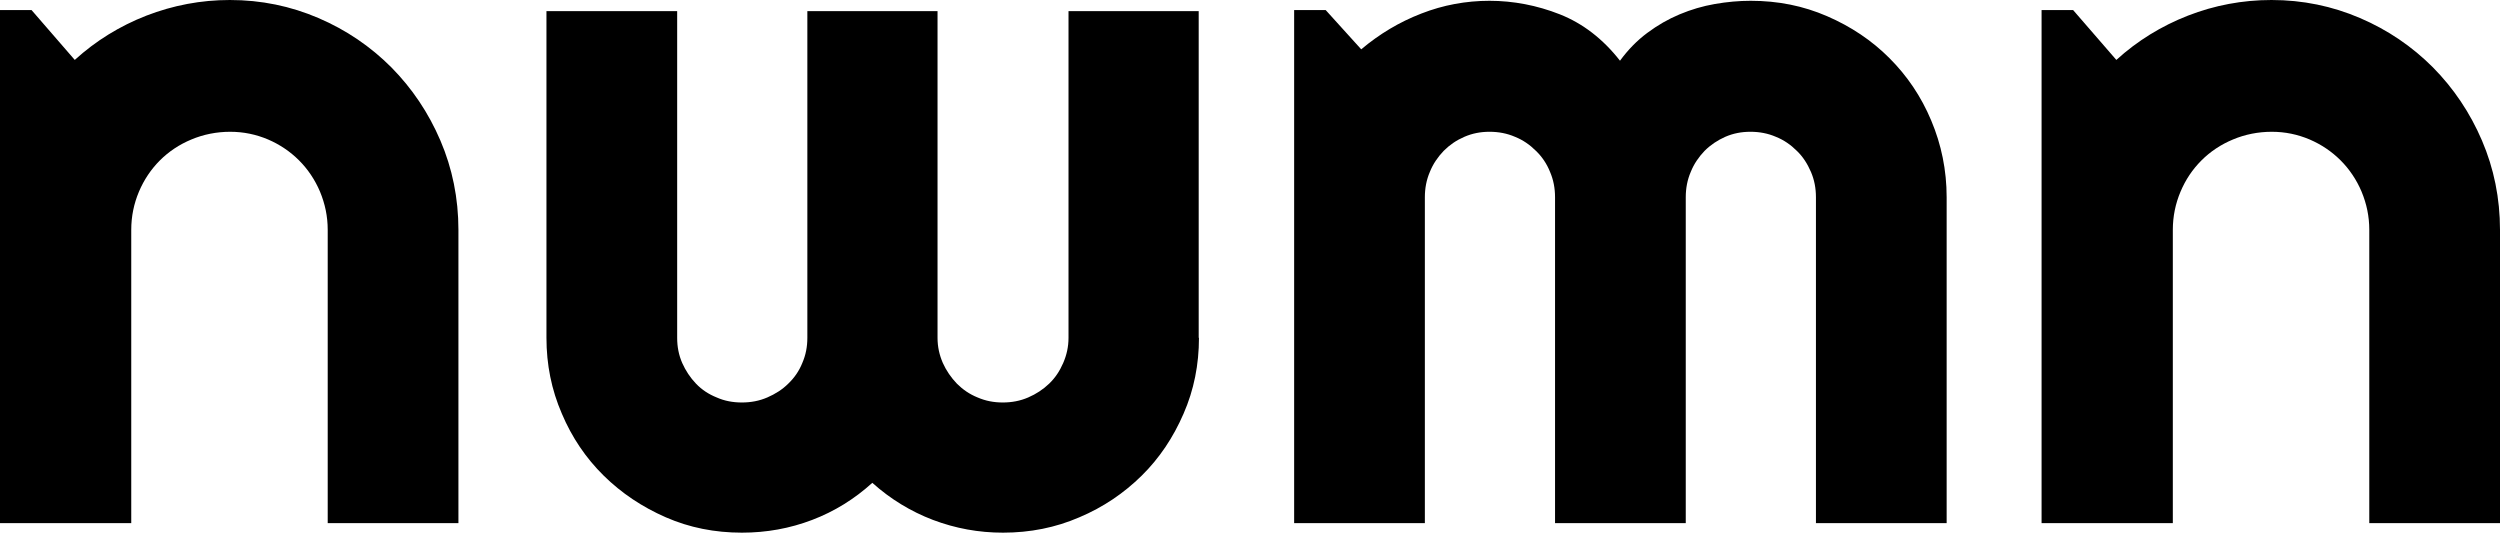
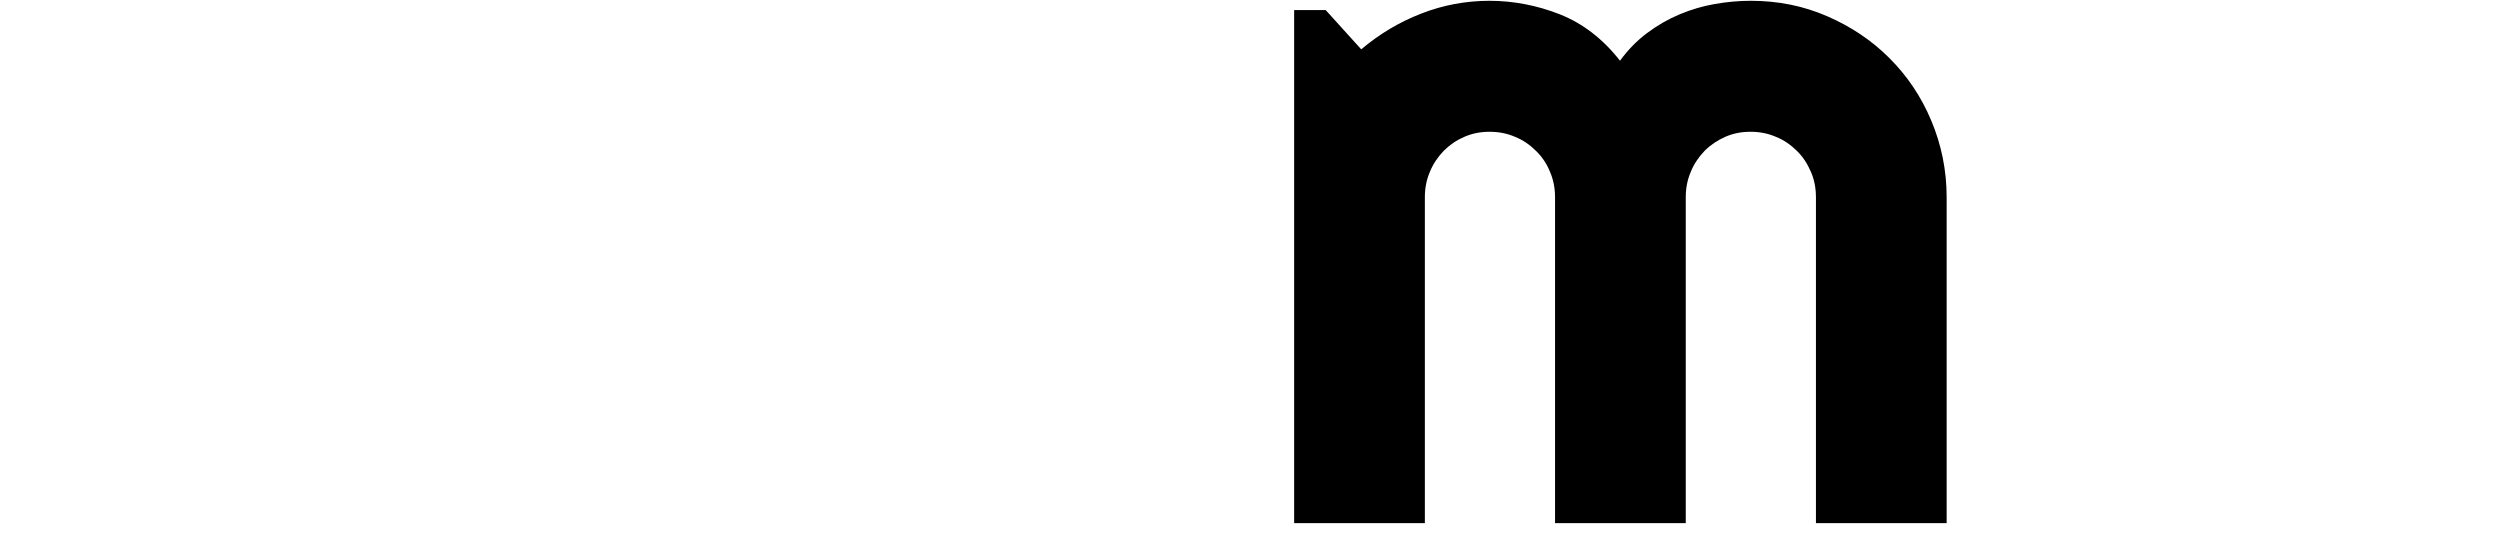
<svg xmlns="http://www.w3.org/2000/svg" id="Layer_2" viewBox="0 0 94.29 20.09">
  <g id="Layer_1-2">
-     <path d="m4.93,19.73H0V.38h1.19l1.63,1.88c.79-.72,1.7-1.28,2.7-1.67,1.01-.39,2.06-.59,3.15-.59,1.18,0,2.29.23,3.34.68,1.05.45,1.96,1.07,2.75,1.86.78.79,1.4,1.71,1.85,2.76.45,1.05.68,2.18.68,3.37v11.06h-4.93v-11.06c0-.51-.1-.98-.29-1.44-.19-.45-.46-.85-.79-1.18-.34-.34-.73-.6-1.17-.79-.45-.19-.92-.29-1.43-.29s-1.01.1-1.46.29c-.46.19-.86.46-1.19.79s-.6.73-.79,1.18c-.19.45-.29.93-.29,1.44v11.06Z" />
-     <path d="m45.22,12.74c0,1.01-.19,1.97-.58,2.86-.39.9-.91,1.68-1.58,2.34-.67.66-1.45,1.19-2.35,1.57-.9.39-1.86.58-2.88.58-.92,0-1.79-.16-2.64-.48-.84-.32-1.61-.79-2.29-1.4-.67.61-1.43,1.08-2.27,1.4-.84.32-1.72.48-2.65.48-1.02,0-1.98-.19-2.87-.58-.89-.39-1.67-.91-2.34-1.57-.67-.66-1.2-1.44-1.58-2.34-.39-.9-.58-1.85-.58-2.86V.42h4.93v12.32c0,.34.06.65.19.95.13.29.3.55.52.78s.48.4.78.52c.29.13.61.19.95.19s.66-.06.96-.19c.3-.13.57-.3.79-.52.23-.22.41-.48.53-.78.13-.3.19-.61.19-.95V.42h4.91v12.32c0,.34.07.65.2.95.13.29.31.55.53.78.22.22.48.4.78.52.3.13.61.19.95.19s.66-.06.96-.19c.3-.13.56-.3.79-.52s.4-.48.53-.78c.13-.3.2-.61.2-.95V.42h4.91v12.32Z" />
    <path d="m73.4,19.73h-4.91V7.44c0-.34-.06-.66-.19-.96-.13-.3-.3-.57-.53-.79-.23-.23-.49-.41-.79-.53-.3-.13-.62-.19-.96-.19s-.65.06-.95.19c-.29.13-.55.3-.78.53-.22.23-.4.49-.52.79-.13.3-.19.62-.19.96v12.29h-4.93V7.44c0-.34-.06-.66-.19-.96-.12-.3-.3-.57-.53-.79-.23-.23-.49-.41-.79-.53-.3-.13-.62-.19-.96-.19s-.65.06-.95.19c-.3.13-.55.3-.78.53-.22.23-.4.49-.52.79-.13.3-.19.62-.19.96v12.29h-4.93V.38h1.19l1.34,1.48c.69-.58,1.44-1.03,2.27-1.35.82-.32,1.68-.48,2.57-.48s1.79.17,2.65.51c.86.34,1.62.92,2.27,1.75.3-.41.64-.76,1.03-1.05.39-.29.79-.52,1.22-.7s.87-.31,1.33-.39c.46-.08.91-.12,1.35-.12,1.03,0,1.98.19,2.88.58.9.39,1.68.91,2.35,1.58.67.67,1.2,1.45,1.58,2.36.38.9.58,1.87.58,2.89v12.29Z" />
-     <path d="m81.93,19.73h-4.93V.38h1.19l1.63,1.88c.79-.72,1.7-1.28,2.7-1.67,1-.39,2.06-.59,3.15-.59,1.18,0,2.29.23,3.34.68,1.05.45,1.96,1.07,2.75,1.86.78.79,1.4,1.71,1.85,2.76.45,1.05.68,2.18.68,3.37v11.06h-4.93v-11.06c0-.51-.1-.98-.29-1.44-.19-.45-.46-.85-.79-1.18-.34-.34-.73-.6-1.17-.79-.45-.19-.92-.29-1.43-.29s-1.01.1-1.46.29c-.46.19-.86.46-1.19.79-.34.34-.6.73-.79,1.18-.19.45-.29.93-.29,1.44v11.06Z" />
  </g>
</svg>